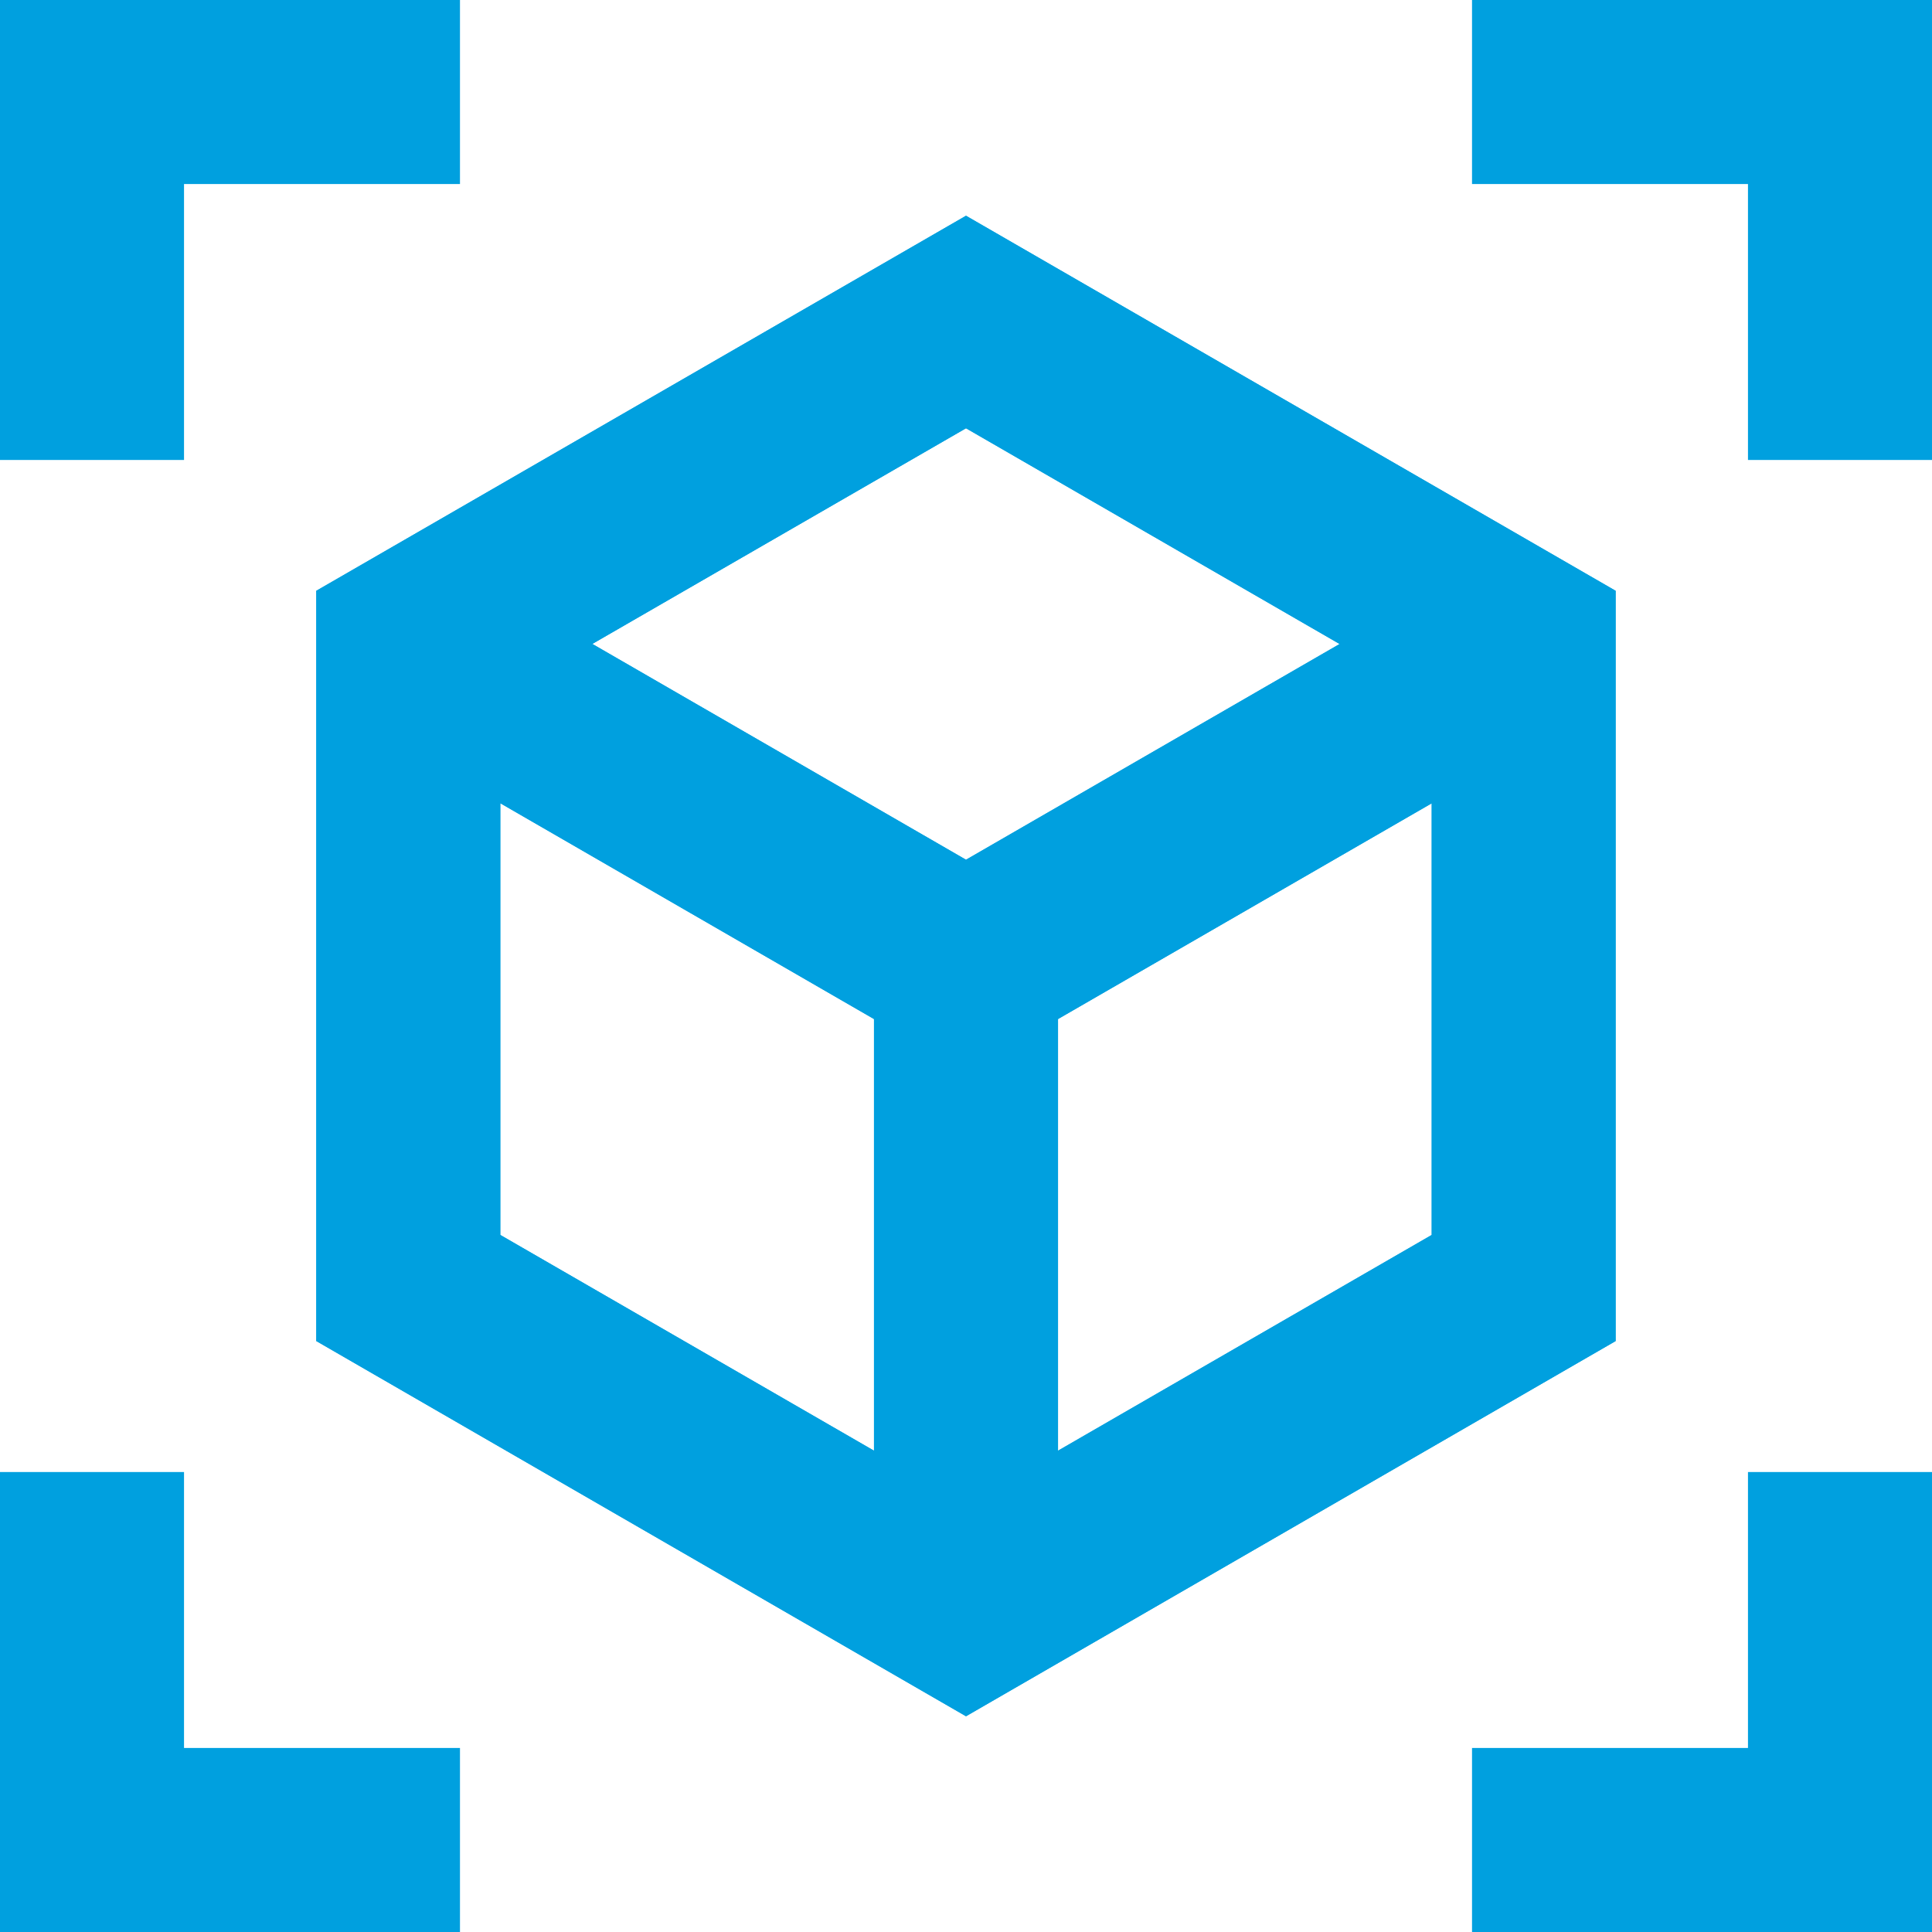
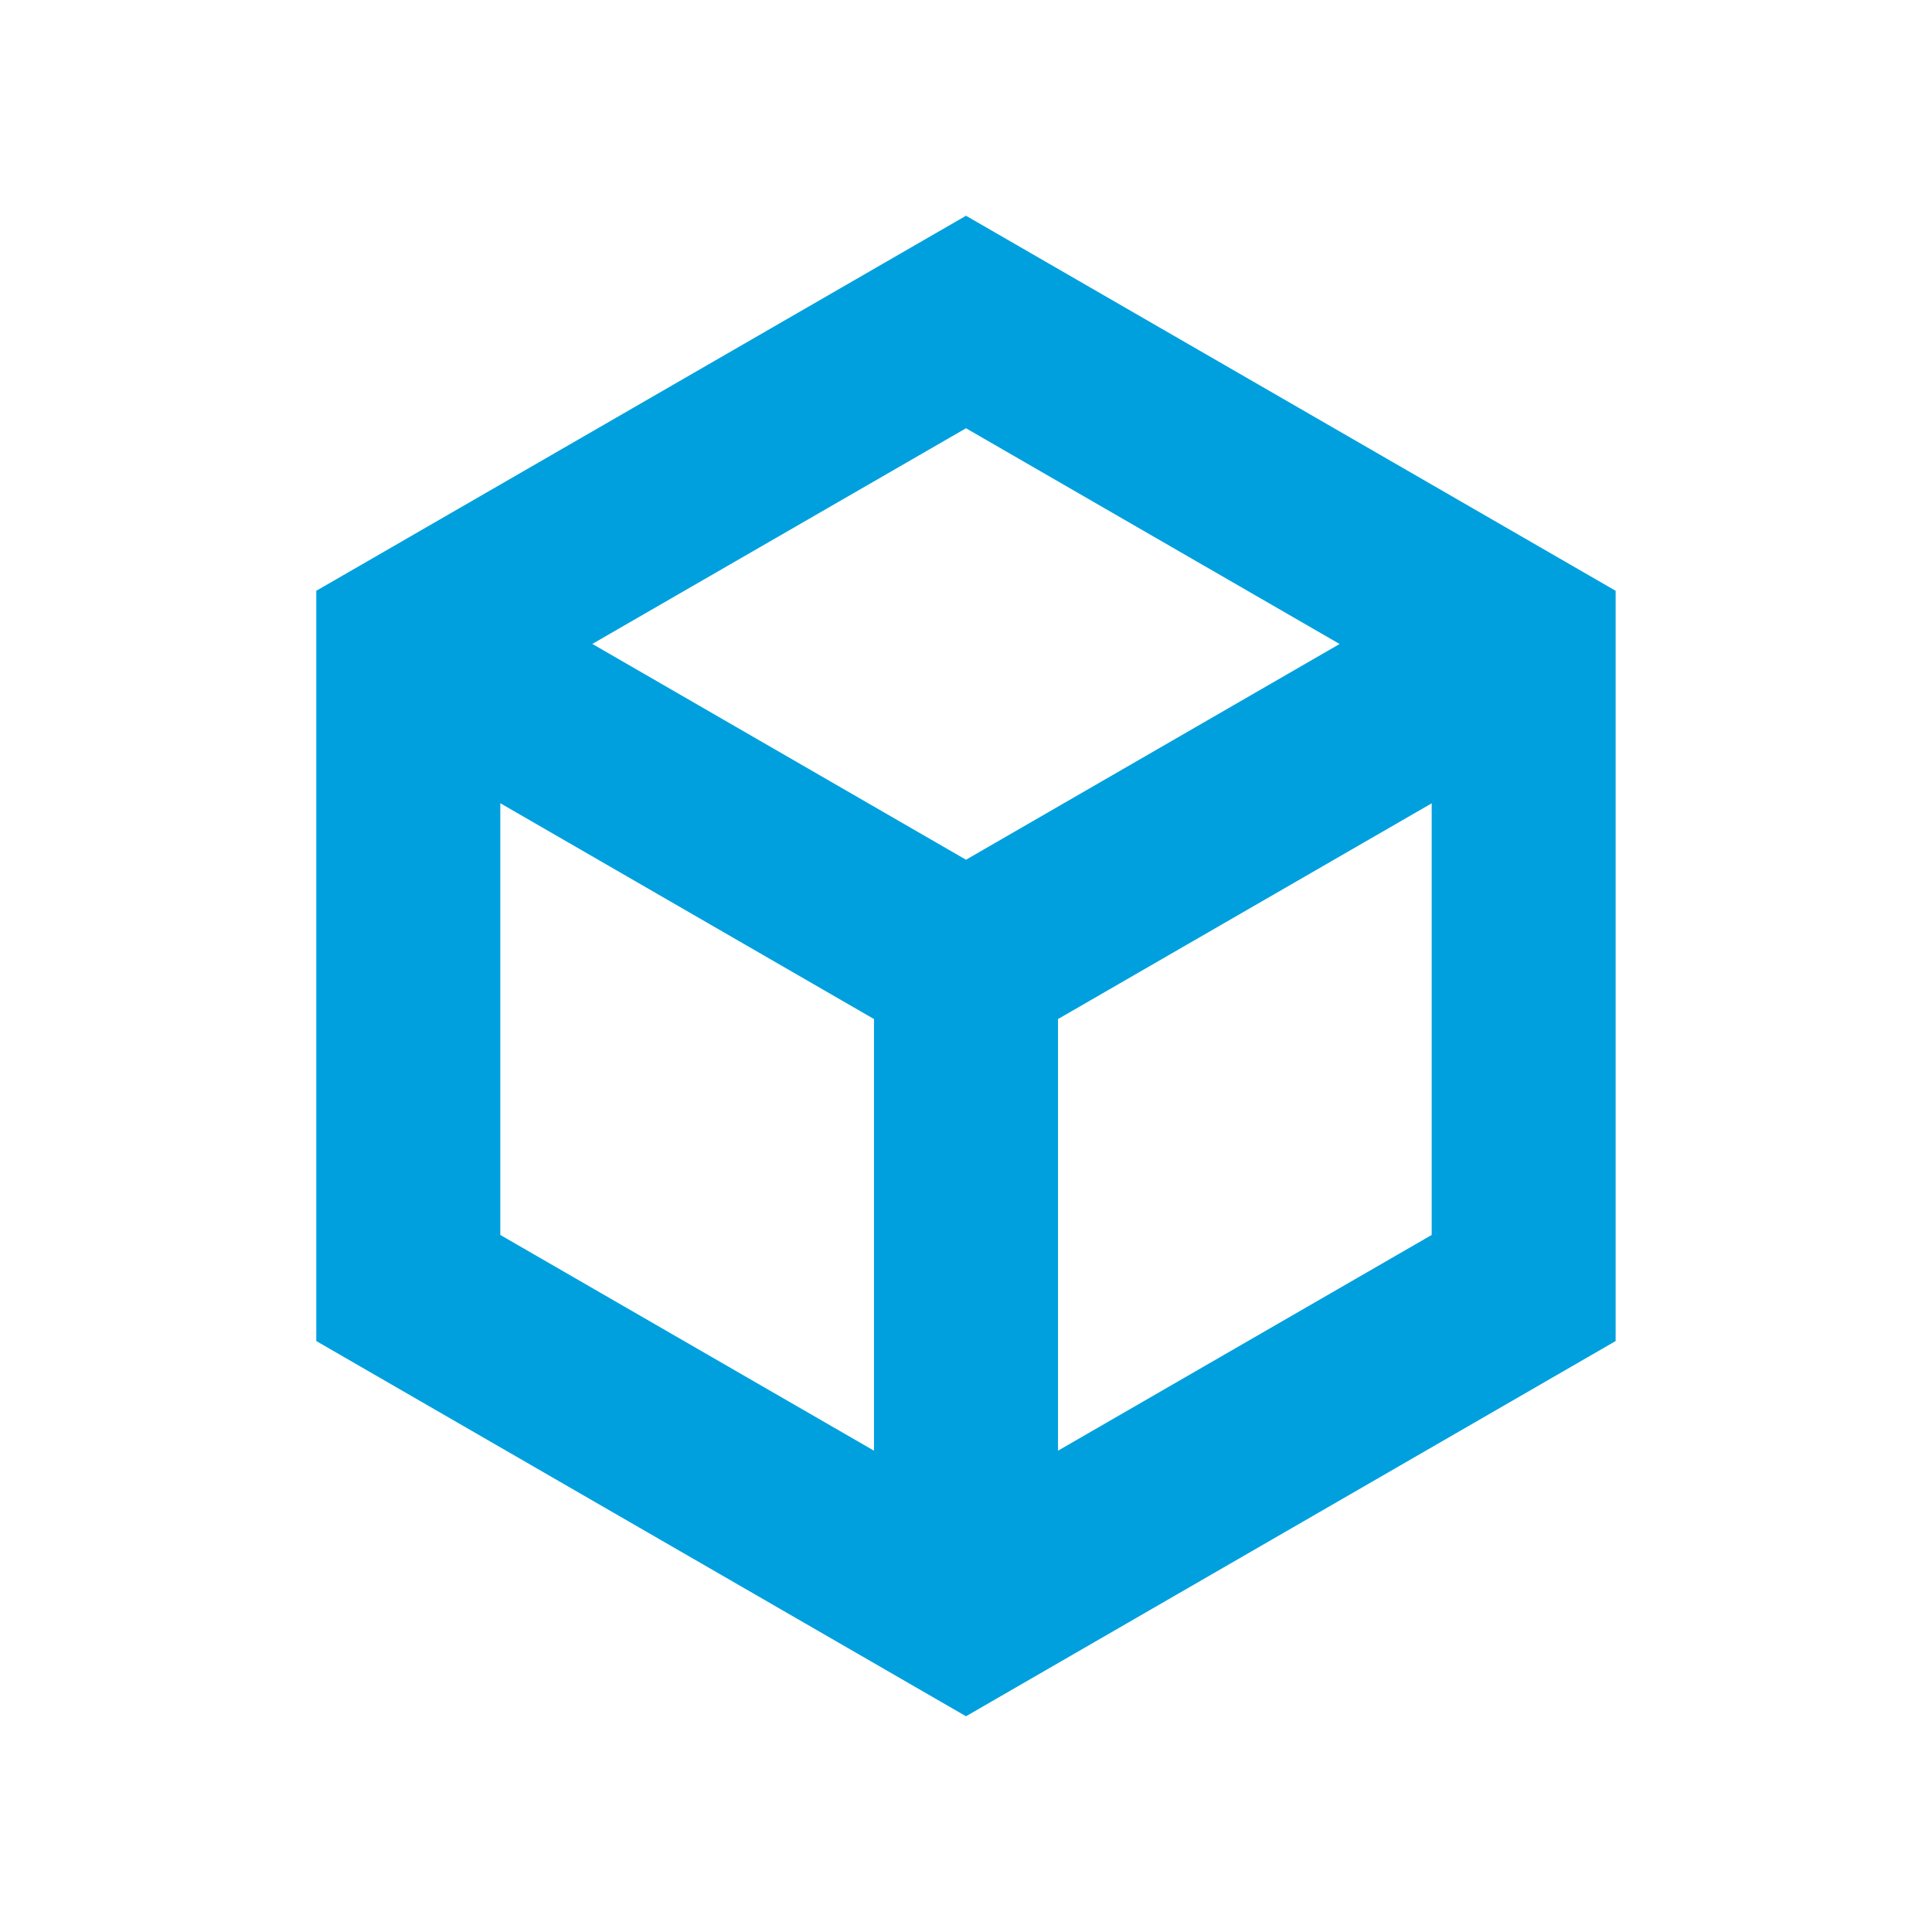
<svg xmlns="http://www.w3.org/2000/svg" width="24px" height="24px" viewBox="0 0 24 24" version="1.1">
  <title>文修</title>
  <g id="填表页优化" stroke="none" stroke-width="1" fill="none" fill-rule="evenodd">
    <g id="文修" fill="#00A0DF" fill-rule="nonzero">
      <g id="Group">
-         <path d="M0,0 L5.714,0 L5.714,2.286 L2.286,2.286 L2.286,5.714 L0,5.714 L0,0 Z M18.286,0 L24,0 L24,5.714 L21.714,5.714 L21.714,2.286 L18.286,2.286 L18.286,0 Z M12,2.68 L20.07,7.339 L20.07,16.659 L12,21.32 L3.929,16.659 L3.929,7.339 L12,2.68 Z M6.215,9.978 L6.215,15.341 L10.857,18.021 L10.857,12.659 L6.215,9.978 Z M13.143,18.021 L17.785,15.341 L17.785,9.979 L13.143,12.659 L13.143,18.021 Z M12,10.68 L16.641,8 L12,5.32 L7.358,7.999 L12,10.68 Z M2.286,18.286 L2.286,21.714 L5.714,21.714 L5.714,24 L0,24 L0,18.286 L2.286,18.286 Z M24,18.286 L24,24 L18.286,24 L18.286,21.714 L21.714,21.714 L21.714,18.286 L24,18.286 Z" id="Shape" />
-       </g>
+         </g>
      <g id="Group" transform="translate(3.929, 2.68)">
        <path d="M8.071,0 L16.141,4.659 L16.141,13.979 L8.071,18.64 L0,13.979 L0,4.659 L8.071,0 Z M2.286,7.298 L2.286,12.661 L6.928,15.341 L6.928,9.979 L2.286,7.298 Z M9.214,15.341 L13.856,12.661 L13.856,7.299 L9.214,9.979 L9.214,15.341 Z M8.071,8 L12.712,5.32 L8.071,2.64 L3.429,5.319 L8.071,8 Z" id="Shape" />
      </g>
    </g>
  </g>
</svg>